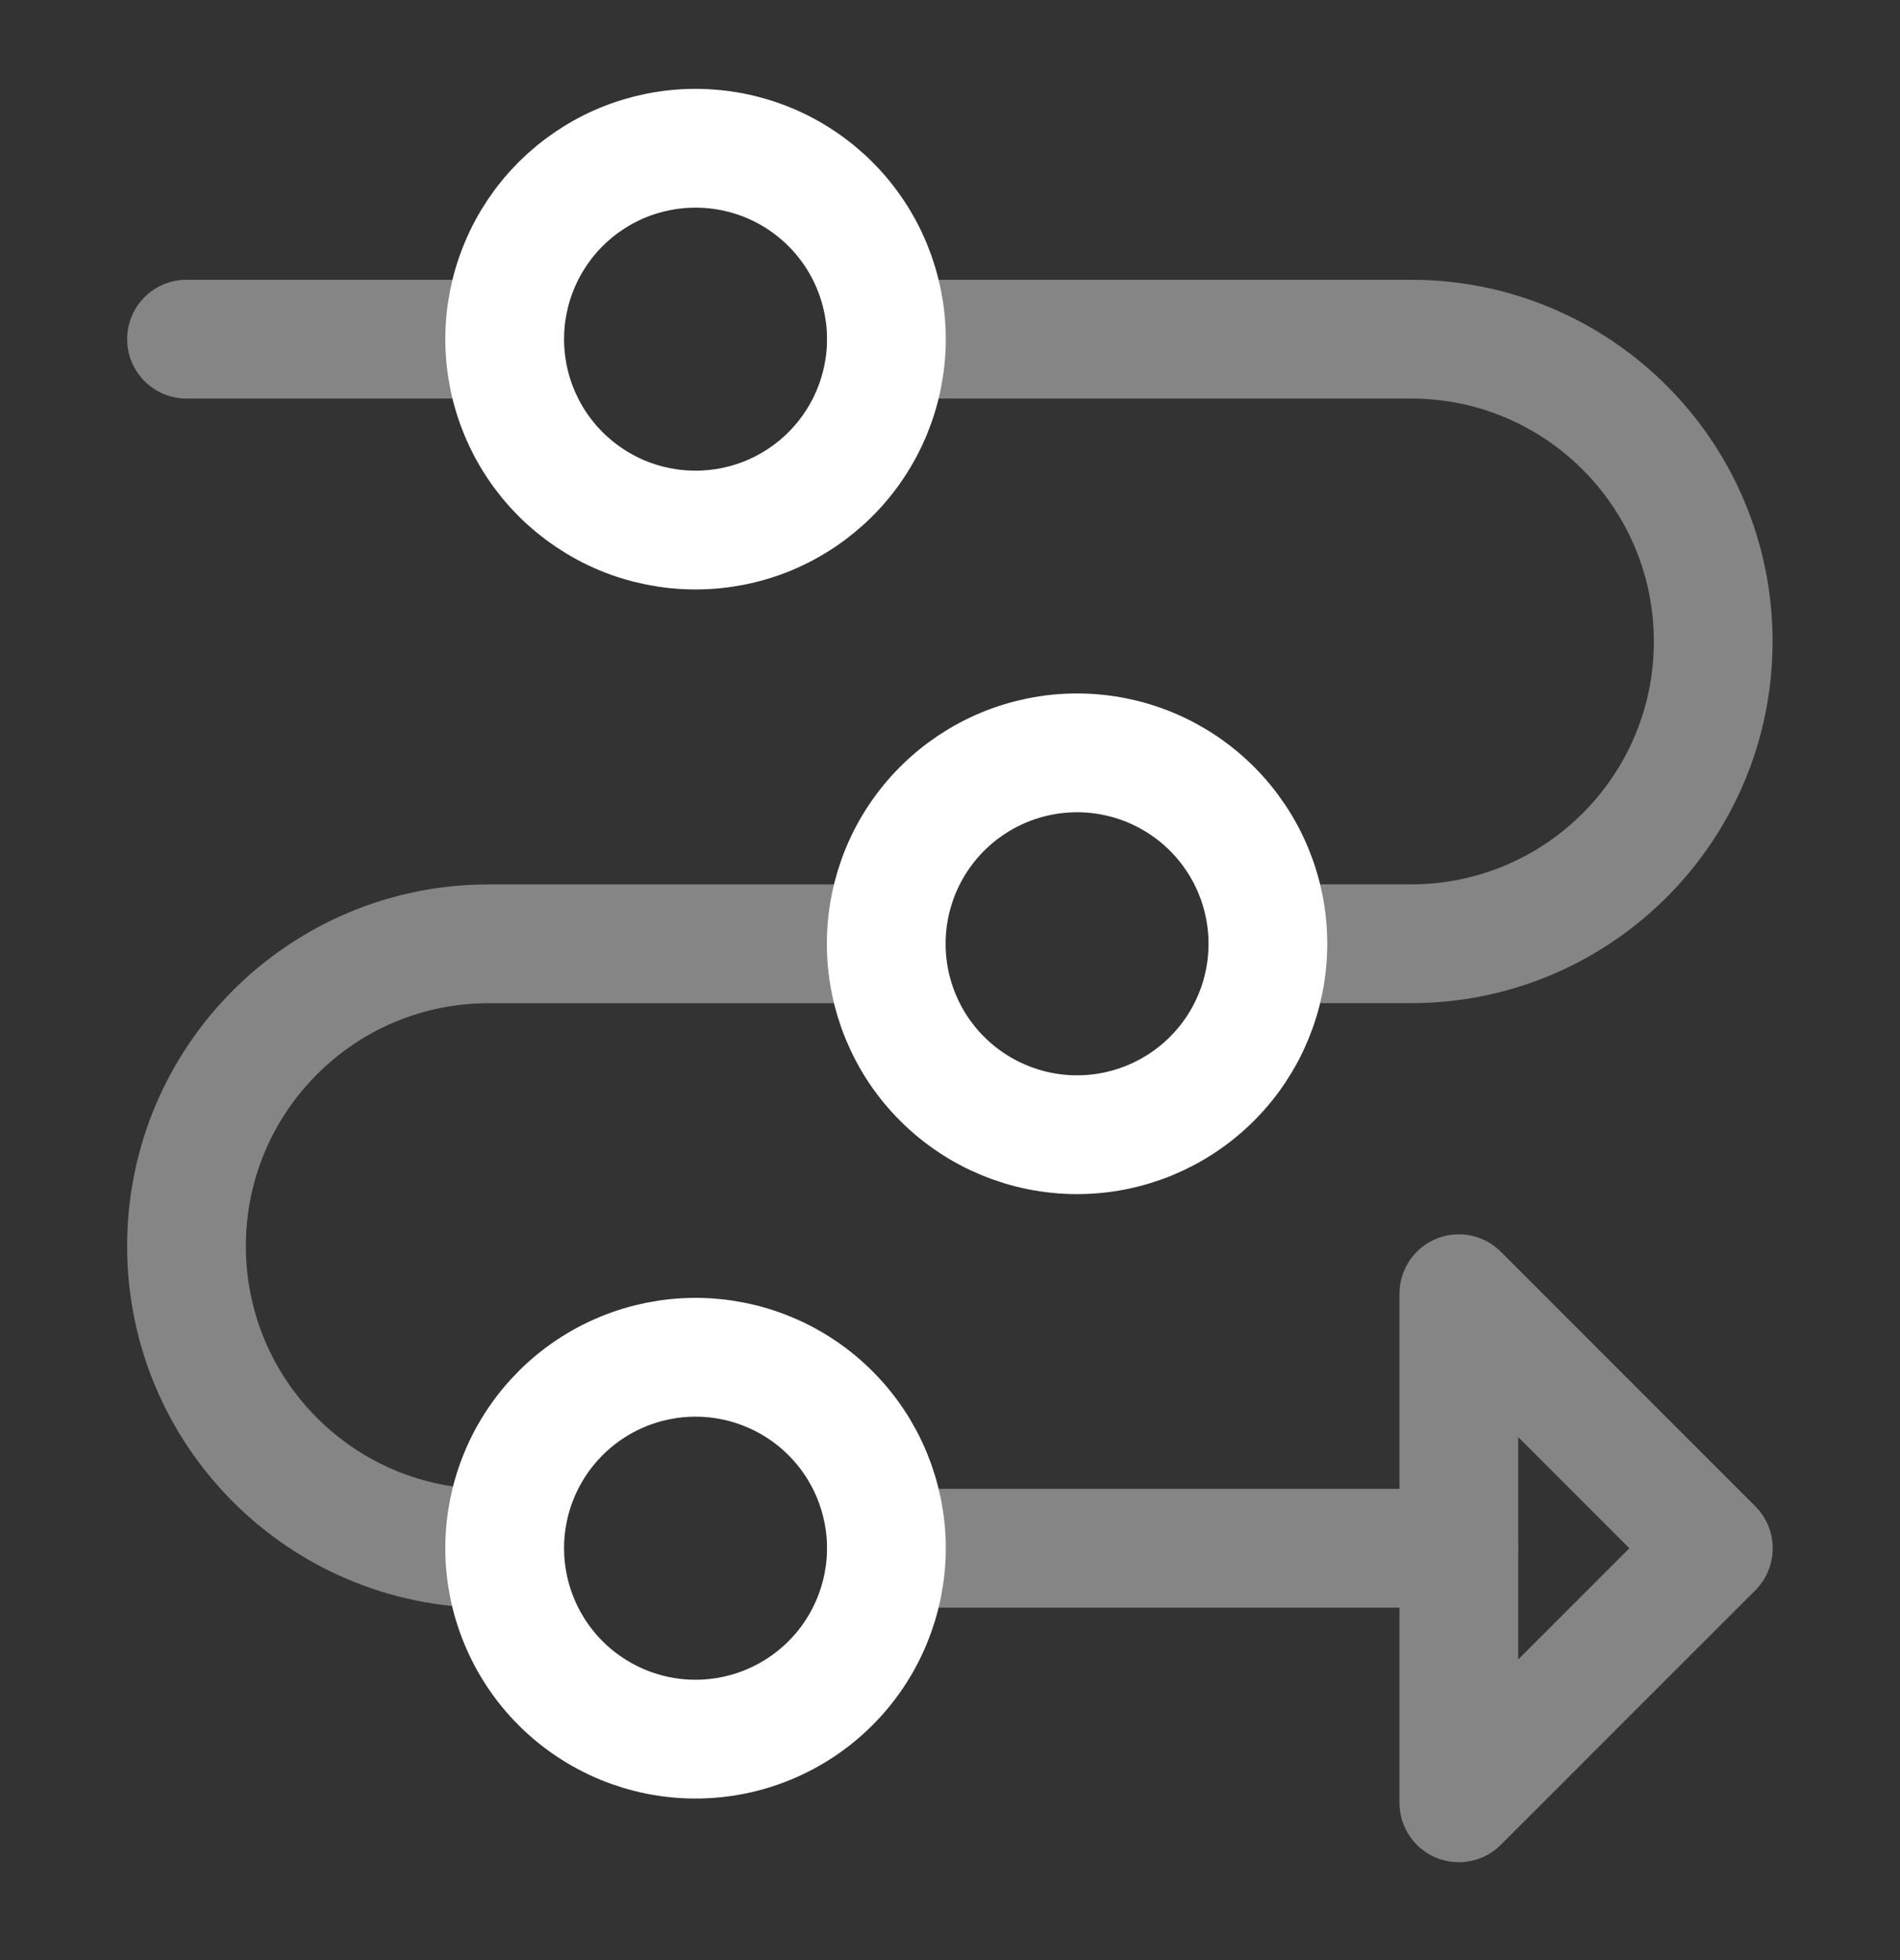
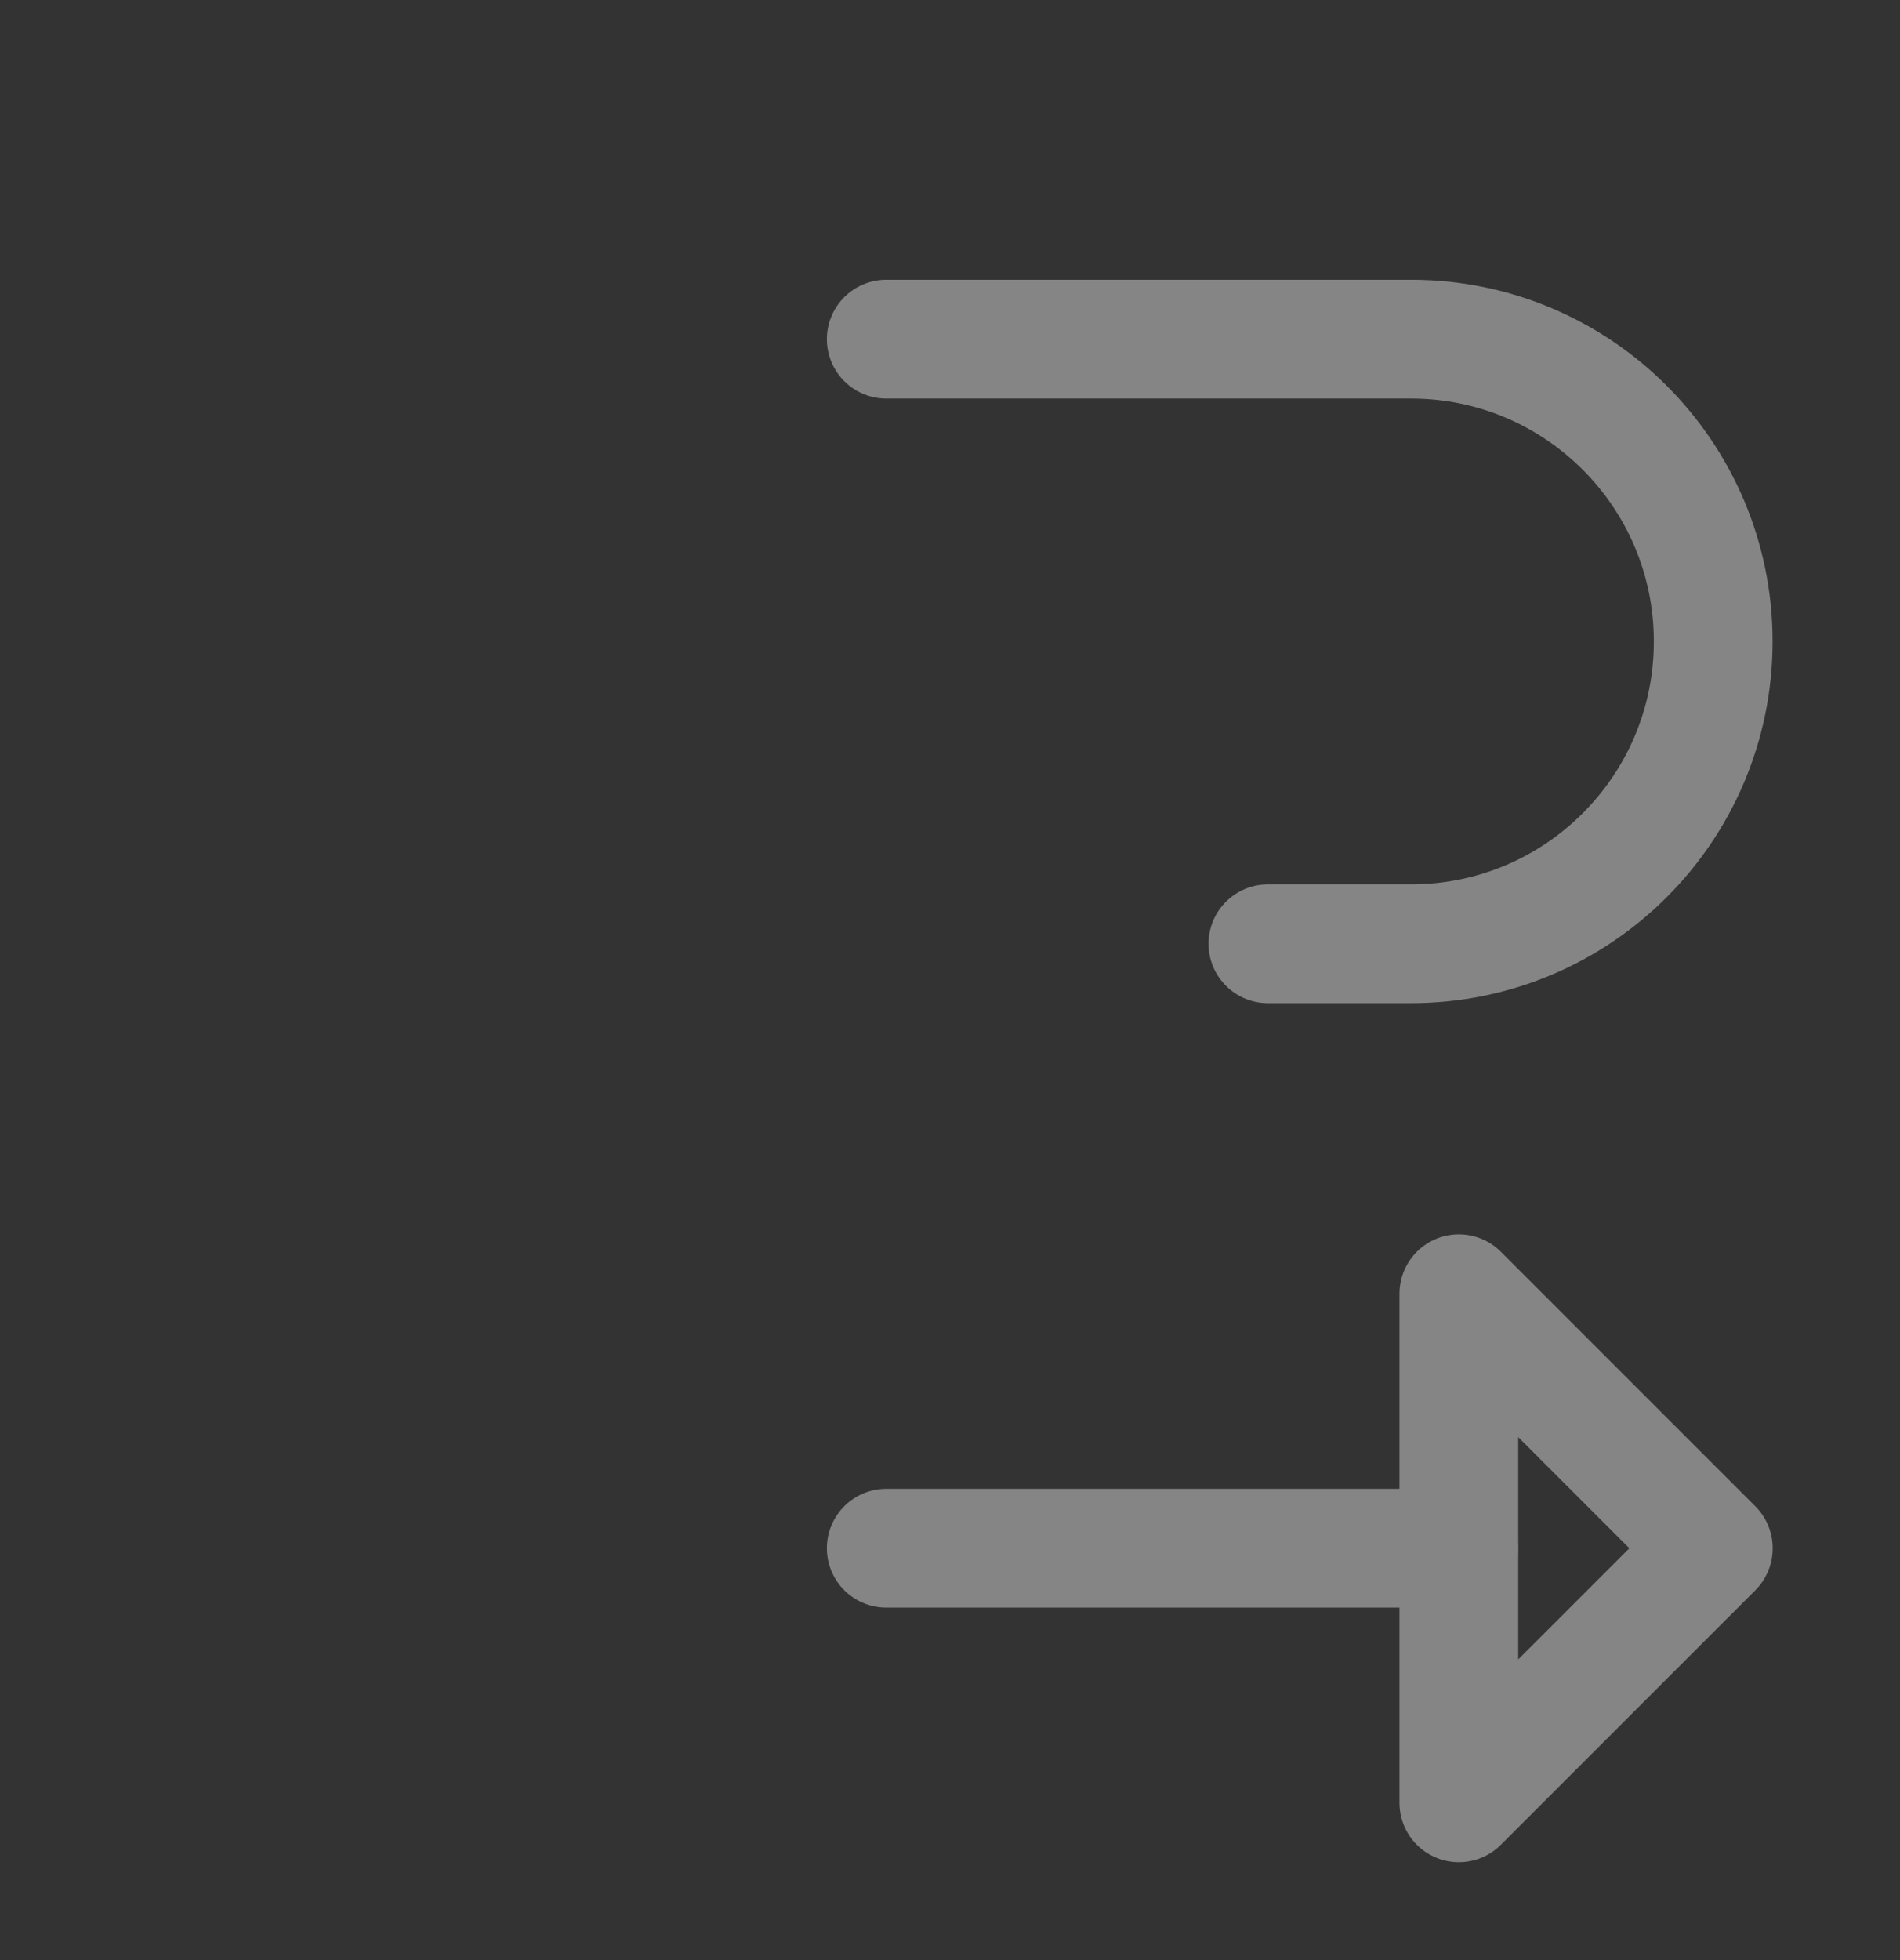
<svg xmlns="http://www.w3.org/2000/svg" width="32" height="33" viewBox="0 0 32 33" fill="none">
  <rect x="0" y="0" width="32" height="33" fill="#333333" stroke="none" />
  <g opacity="0.4">
    <path d="M28.856 26.067L24.57 30.352V21.781L28.856 26.067Z" stroke="white" stroke-width="2" stroke-linecap="round" stroke-linejoin="round" />
    <path d="M14.926 5.71H23.765C26.576 5.71 28.854 7.989 28.854 10.8C28.854 13.611 26.576 15.889 23.765 15.889H21.354" stroke="white" stroke-width="2" stroke-linecap="round" stroke-linejoin="round" />
-     <path d="M14.926 15.89H8.23C5.419 15.89 3.141 18.169 3.141 20.979C3.141 23.79 5.419 26.069 8.23 26.069H8.498" stroke="white" stroke-width="2" stroke-linecap="round" stroke-linejoin="round" />
-     <path d="M3.141 5.71H8.498" stroke="white" stroke-width="2" stroke-linecap="round" stroke-linejoin="round" />
    <path d="M14.926 26.066H24.569" stroke="white" stroke-width="2" stroke-linecap="round" stroke-linejoin="round" />
  </g>
-   <path d="M8.5 5.71C8.5 6.132 8.583 6.55 8.745 6.94C8.906 7.33 9.143 7.684 9.441 7.983C9.74 8.281 10.094 8.518 10.484 8.68C10.874 8.841 11.292 8.924 11.714 8.924C12.136 8.924 12.554 8.841 12.944 8.68C13.334 8.518 13.689 8.281 13.987 7.983C14.286 7.684 14.522 7.33 14.684 6.94C14.845 6.55 14.929 6.132 14.929 5.71C14.929 5.288 14.845 4.87 14.684 4.48C14.522 4.09 14.286 3.736 13.987 3.437C13.689 3.139 13.334 2.902 12.944 2.74C12.554 2.579 12.136 2.496 11.714 2.496C11.292 2.496 10.874 2.579 10.484 2.74C10.094 2.902 9.74 3.139 9.441 3.437C9.143 3.736 8.906 4.09 8.745 4.48C8.583 4.87 8.5 5.288 8.5 5.71Z" stroke="white" stroke-width="2" stroke-linecap="round" stroke-linejoin="round" />
-   <path d="M8.5 26.065C8.5 26.488 8.583 26.905 8.745 27.295C8.906 27.685 9.143 28.04 9.441 28.338C9.74 28.637 10.094 28.873 10.484 29.035C10.874 29.197 11.292 29.28 11.714 29.28C12.136 29.28 12.554 29.197 12.944 29.035C13.334 28.873 13.689 28.637 13.987 28.338C14.286 28.04 14.522 27.685 14.684 27.295C14.845 26.905 14.929 26.488 14.929 26.065C14.929 25.643 14.845 25.225 14.684 24.835C14.522 24.445 14.286 24.091 13.987 23.793C13.689 23.494 13.334 23.257 12.944 23.096C12.554 22.934 12.136 22.851 11.714 22.851C11.292 22.851 10.874 22.934 10.484 23.096C10.094 23.257 9.74 23.494 9.441 23.793C9.143 24.091 8.906 24.445 8.745 24.835C8.583 25.225 8.5 25.643 8.5 26.065Z" stroke="white" stroke-width="2" stroke-linecap="round" stroke-linejoin="round" />
-   <path d="M14.926 15.89C14.926 16.742 15.264 17.56 15.867 18.162C16.47 18.765 17.288 19.104 18.14 19.104C18.992 19.104 19.81 18.765 20.413 18.162C21.016 17.56 21.354 16.742 21.354 15.89C21.354 15.037 21.016 14.22 20.413 13.617C19.81 13.014 18.992 12.675 18.14 12.675C17.288 12.675 16.47 13.014 15.867 13.617C15.264 14.22 14.926 15.037 14.926 15.89Z" stroke="white" stroke-width="2" stroke-linecap="round" stroke-linejoin="round" />
</svg>